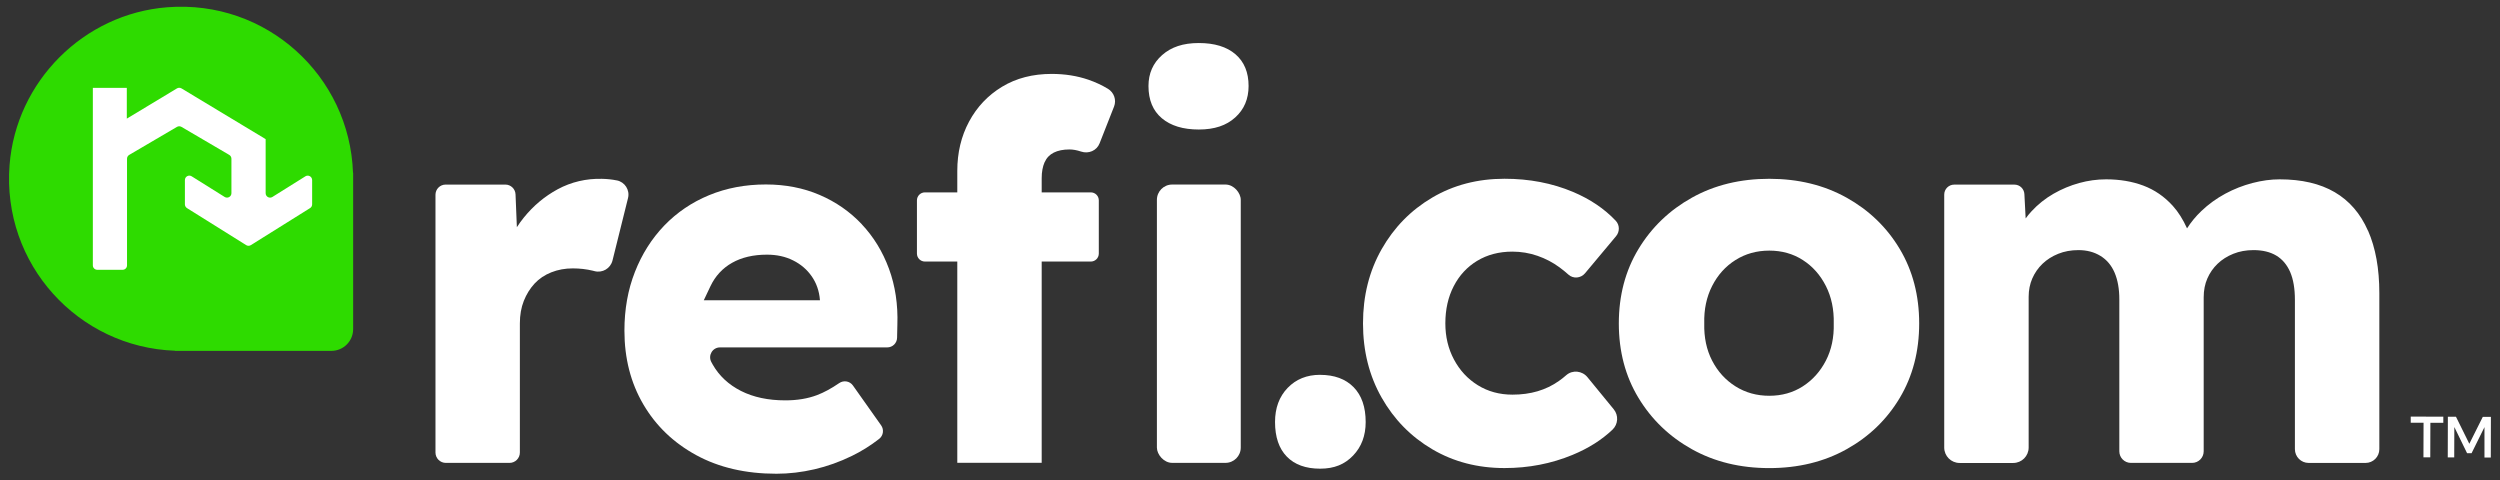
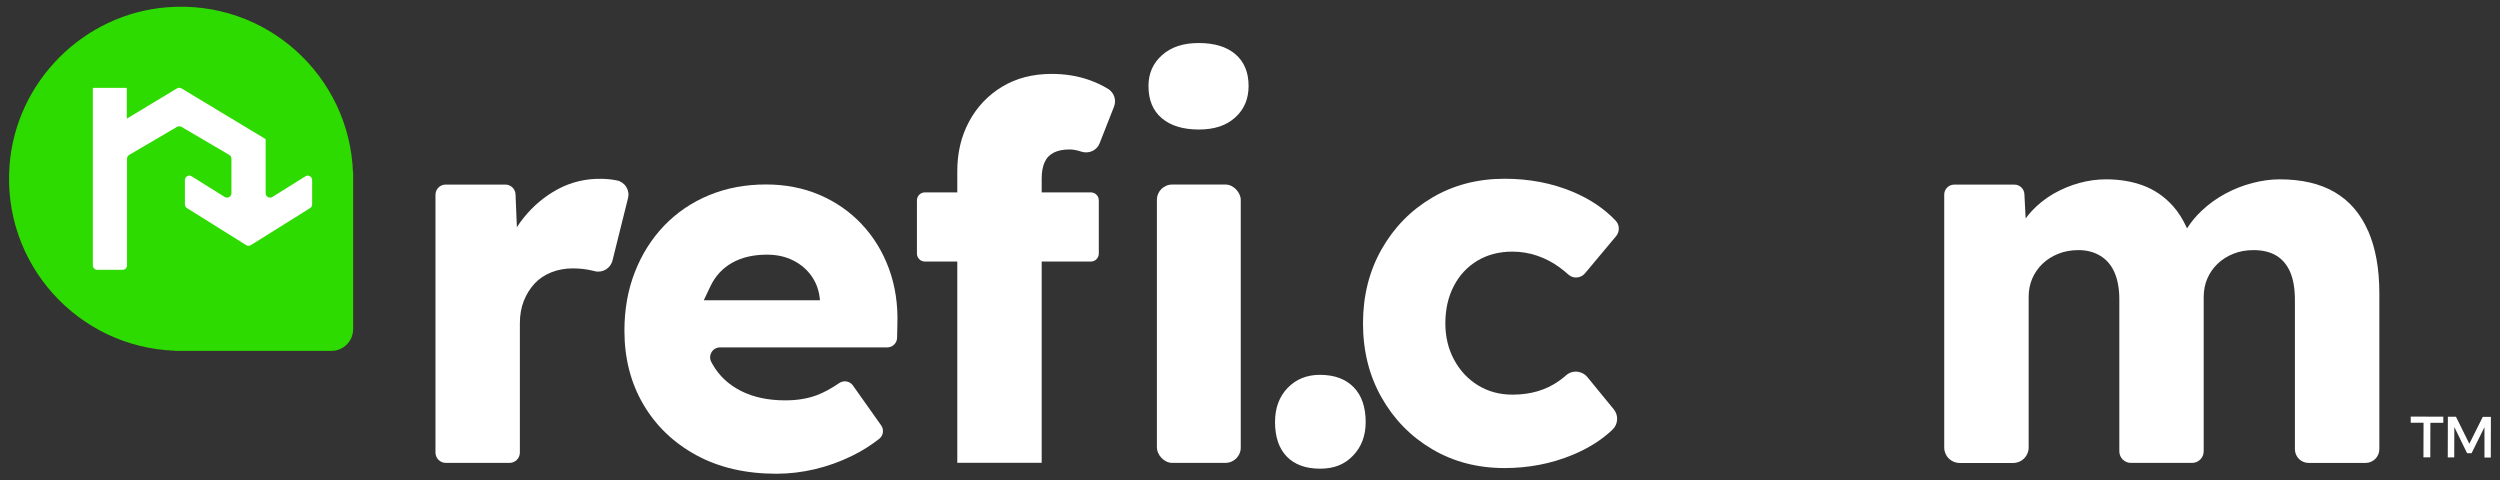
<svg xmlns="http://www.w3.org/2000/svg" id="Layer_1" version="1.1" viewBox="0 0 692 133">
  <rect x="0" y="0" width="692" height="133" fill="#333333" stroke="none" />
  <defs>
    <style>
      .st0 {
        fill: #fff;
      }

      .st1 {
        fill: #2edb00;
      }
    </style>
  </defs>
  <g>
    <g>
      <path class="st0" d="M166.61,49.5c-4.28-.11-8.48.85-12.25,2.89-3.58,1.94-6.71,4.55-9.37,7.84-.69.85-1.33,1.74-1.92,2.66l-.37-9.09c-.06-1.51-1.31-2.71-2.82-2.71h-16.52c-1.56,0-2.82,1.26-2.82,2.82v71.35c0,1.58,1.28,2.87,2.87,2.87h17.62c1.58,0,2.87-1.28,2.87-2.87v-35.73c0-2.32.36-4.4,1.09-6.24.73-1.84,1.72-3.43,2.97-4.79,1.26-1.35,2.8-2.39,4.64-3.12,1.84-.73,3.82-1.09,5.95-1.09,1.93,0,3.79.22,5.59.65.14.03.28.07.42.11,2.2.58,4.43-.74,4.98-2.94l4.3-17.29c.55-2.22-.87-4.45-3.12-4.89h-.05c-1.27-.26-2.62-.4-4.06-.43Z" />
      <path class="st0" d="M238.56,62.08c-3.29-3.48-7.18-6.19-11.68-8.12-4.5-1.93-9.46-2.9-14.87-2.9-5.71,0-10.95.99-15.74,2.97-4.79,1.98-8.92,4.79-12.41,8.41-3.48,3.63-6.19,7.91-8.12,12.84-1.94,4.93-2.9,10.35-2.9,16.25,0,7.64,1.74,14.43,5.22,20.38,3.48,5.95,8.36,10.64,14.65,14.07,6.29,3.43,13.69,5.15,22.2,5.15,3.48,0,6.99-.41,10.52-1.23,3.53-.82,6.99-2.05,10.37-3.7,2.63-1.28,5.15-2.85,7.54-4.71,1.16-.9,1.41-2.55.56-3.75l-7.82-11.05c-.87-1.22-2.55-1.5-3.79-.65-2.17,1.49-4.22,2.6-6.15,3.33-2.56.97-5.49,1.45-8.78,1.45-4.74,0-8.83-.87-12.26-2.61-3.43-1.74-6.05-4.18-7.84-7.33-.13-.24-.26-.48-.39-.72-.93-1.82.37-4,2.42-4h46.3c1.48,0,2.69-1.18,2.72-2.66l.08-3.58c.19-5.61-.58-10.78-2.32-15.52-1.74-4.74-4.26-8.85-7.54-12.33ZM196.63,79.27c1.35-2.85,3.36-5.03,6.02-6.53,2.66-1.5,5.88-2.25,9.65-2.25,2.71,0,5.13.53,7.25,1.6,2.13,1.06,3.85,2.54,5.15,4.42s2.05,4.04,2.25,6.46v.14h-32.14l1.82-3.84Z" />
      <path class="st0" d="M289.15,44.92c.53-1.21,1.38-2.1,2.54-2.68,1.16-.58,2.61-.87,4.35-.87.97,0,2.03.19,3.19.58.01,0,.02,0,.03.01,2.07.69,4.32-.26,5.11-2.29l4-10.17c.72-1.84-.01-3.91-1.71-4.93-1.67-1.01-3.47-1.84-5.41-2.51-3.1-1.06-6.48-1.6-10.16-1.6-5.22,0-9.79,1.18-13.71,3.55-3.92,2.37-6.96,5.59-9.14,9.65s-3.26,8.61-3.26,13.64v5.95h-8.96c-1.22,0-2.21.99-2.21,2.21v14.73c0,1.22.99,2.21,2.21,2.21h8.96v55.71h23.36v-55.71h13.6c1.22,0,2.21-.99,2.21-2.21v-14.73c0-1.22-.99-2.21-2.21-2.21h-13.6v-3.92c0-1.74.27-3.21.8-4.42Z" />
      <rect class="st0" x="320.23" y="51.08" width="23.21" height="77.04" rx="4.23" ry="4.23" />
      <path class="st0" d="M341.99,15.03c-2.42-2.08-5.8-3.12-10.16-3.12s-7.64,1.11-10.16,3.34c-2.52,2.23-3.77,5.08-3.77,8.56,0,3.87,1.23,6.84,3.7,8.92,2.47,2.08,5.88,3.12,10.23,3.12s7.62-1.11,10.08-3.34c2.47-2.22,3.7-5.13,3.7-8.71,0-3.77-1.21-6.7-3.63-8.78Z" />
      <path class="st0" d="M365.41,103.75c-3.68,0-6.67,1.21-9,3.63-2.32,2.42-3.48,5.56-3.48,9.43,0,4.16,1.09,7.35,3.26,9.58s5.25,3.34,9.21,3.34,6.82-1.21,9.14-3.63c2.32-2.42,3.48-5.51,3.48-9.28,0-4.16-1.11-7.37-3.34-9.65-2.23-2.27-5.32-3.41-9.29-3.41Z" />
      <path class="st0" d="M408.9,72.19c2.8-1.69,6.04-2.54,9.72-2.54,2.42,0,4.74.39,6.96,1.16,2.22.77,4.26,1.84,6.09,3.19.88.65,1.71,1.32,2.48,2.02,1.34,1.21,3.42,1.01,4.58-.37l8.6-10.28c1.04-1.24,1.02-3.08-.09-4.26-3.14-3.33-7.09-5.99-11.86-8-5.76-2.42-12.07-3.63-18.93-3.63-7.45,0-14.12,1.74-20.02,5.22-5.9,3.48-10.57,8.25-14,14.29-3.43,6.05-5.15,12.89-5.15,20.53s1.72,14.49,5.15,20.53c3.43,6.05,8.1,10.81,14,14.29,5.9,3.48,12.57,5.22,20.02,5.22,6.67,0,12.93-1.21,18.79-3.63,4.44-1.83,8.13-4.17,11.1-7,1.57-1.5,1.72-3.95.35-5.63l-7.29-8.9c-1.46-1.78-4.12-2.07-5.85-.56-.67.59-1.36,1.14-2.07,1.63-1.79,1.26-3.75,2.2-5.88,2.83-2.13.63-4.45.94-6.96.94-3.58,0-6.77-.87-9.58-2.61-2.81-1.74-5-4.11-6.6-7.11-1.6-3-2.39-6.33-2.39-10.01,0-3.87.77-7.3,2.32-10.3,1.55-3,3.72-5.34,6.53-7.04Z" />
-       <path class="st0" d="M511.13,54.71c-6.24-3.48-13.37-5.22-21.4-5.22s-15.16,1.74-21.4,5.22c-6.24,3.48-11.17,8.22-14.8,14.22-3.63,6-5.44,12.87-5.44,20.6s1.81,14.61,5.44,20.6c3.63,6,8.56,10.74,14.8,14.22,6.24,3.48,13.37,5.22,21.4,5.22s15.16-1.74,21.4-5.22c6.24-3.48,11.15-8.22,14.73-14.22,3.58-6,5.37-12.86,5.37-20.6s-1.79-14.6-5.37-20.6c-3.58-6-8.49-10.74-14.73-14.22ZM505.4,99.83c-1.55,3-3.68,5.37-6.38,7.11-2.71,1.74-5.8,2.61-9.28,2.61s-6.6-.87-9.36-2.61c-2.76-1.74-4.91-4.11-6.46-7.11-1.55-3-2.27-6.43-2.18-10.3-.1-3.87.63-7.33,2.18-10.37,1.55-3.05,3.7-5.44,6.46-7.18,2.76-1.74,5.88-2.61,9.36-2.61s6.58.87,9.28,2.61c2.71,1.74,4.84,4.13,6.38,7.18,1.55,3.05,2.27,6.51,2.18,10.37.1,3.87-.63,7.3-2.18,10.3Z" />
      <path class="st0" d="M655.45,63.85c-2.08-4.74-5.15-8.29-9.21-10.66-4.06-2.37-9.14-3.55-15.23-3.55-2.42,0-4.93.34-7.54,1.02-2.61.68-5.13,1.67-7.54,2.97-2.42,1.31-4.62,2.9-6.6,4.79-1.54,1.46-2.85,3.06-3.96,4.79-1.11-2.46-2.42-4.55-3.95-6.24-2.32-2.56-5.03-4.42-8.13-5.59-3.1-1.16-6.53-1.74-10.3-1.74-2.52,0-5.01.34-7.47,1.02-2.47.68-4.84,1.67-7.11,2.97-2.27,1.31-4.31,2.93-6.09,4.86-.58.62-1.11,1.28-1.62,1.97l-.35-6.74c-.08-1.47-1.29-2.62-2.76-2.62h-16.66c-1.53,0-2.77,1.24-2.77,2.77v70.01c0,2.36,1.91,4.27,4.27,4.27h14.83c2.36,0,4.27-1.91,4.27-4.27v-41.73c0-1.84.34-3.53,1.01-5.08.68-1.55,1.62-2.9,2.83-4.06,1.21-1.16,2.66-2.08,4.35-2.76,1.69-.68,3.55-1.02,5.59-1.02,2.32,0,4.35.53,6.09,1.6,1.74,1.06,3.05,2.61,3.92,4.64.87,2.03,1.31,4.5,1.31,7.4v42.05c0,1.78,1.44,3.21,3.21,3.21h16.93c1.78,0,3.21-1.44,3.21-3.21v-42.63c0-1.93.34-3.67,1.02-5.22.68-1.55,1.62-2.9,2.83-4.06,1.21-1.16,2.66-2.08,4.35-2.76,1.69-.68,3.55-1.02,5.59-1.02,2.51,0,4.62.51,6.31,1.52,1.69,1.02,2.97,2.54,3.85,4.57.87,2.03,1.3,4.6,1.3,7.69v41.32c0,2.1,1.7,3.81,3.81,3.81h15.75c2.1,0,3.81-1.7,3.81-3.81v-43.2c0-6.77-1.04-12.52-3.12-17.27Z" />
    </g>
    <path class="st1" d="M97.71,47.81C96.78,21.03,73.76-.14,46.29,2.01,23.16,3.82,4.46,22.52,2.65,45.66c-2.15,27.46,19.02,50.49,45.8,51.42v.04h43.28c3.33,0,6.02-2.7,6.02-6.02v-43.28h-.04Z" />
    <path class="st0" d="M84.54,48.8l-9.14,5.72c-.81.51-1.87-.08-1.87-1.04v-14.97l-23.29-14.04c-.39-.23-.87-.23-1.26,0l-13.88,8.37v-8.52h-9.4v49.14c0,.67.55,1.22,1.22,1.22h7.02c.68,0,1.22-.55,1.22-1.22v-29.53c0-.43.23-.83.6-1.05l13.23-7.76c.38-.22.85-.22,1.24,0l13.23,7.76c.37.22.6.62.6,1.05v9.55c0,.96-1.06,1.54-1.87,1.04l-9.14-5.72c-.81-.51-1.87.08-1.87,1.04v6.72c0,.42.22.81.57,1.04l16.39,10.25c.4.25.9.25,1.3,0l16.39-10.25c.36-.22.57-.61.57-1.04v-6.72c0-.96-1.06-1.54-1.87-1.04Z" />
  </g>
  <g>
    <path class="st0" d="M672.73,117.03l-.03,9.56h-1.89s.03-9.57.03-9.57h-3.55s0-1.71,0-1.71l9.02.03v1.7s-3.58-.01-3.58-.01Z" />
    <path class="st0" d="M687.7,126.64v-8.41s-3.57,7.22-3.57,7.22h-1.24s-3.53-7.25-3.53-7.25l-.03,8.41h-1.79s.03-11.26.03-11.26h2.24s3.7,7.49,3.7,7.49l3.73-7.46h2.24s-.03,11.27-.03,11.27h-1.76Z" />
  </g>
</svg>